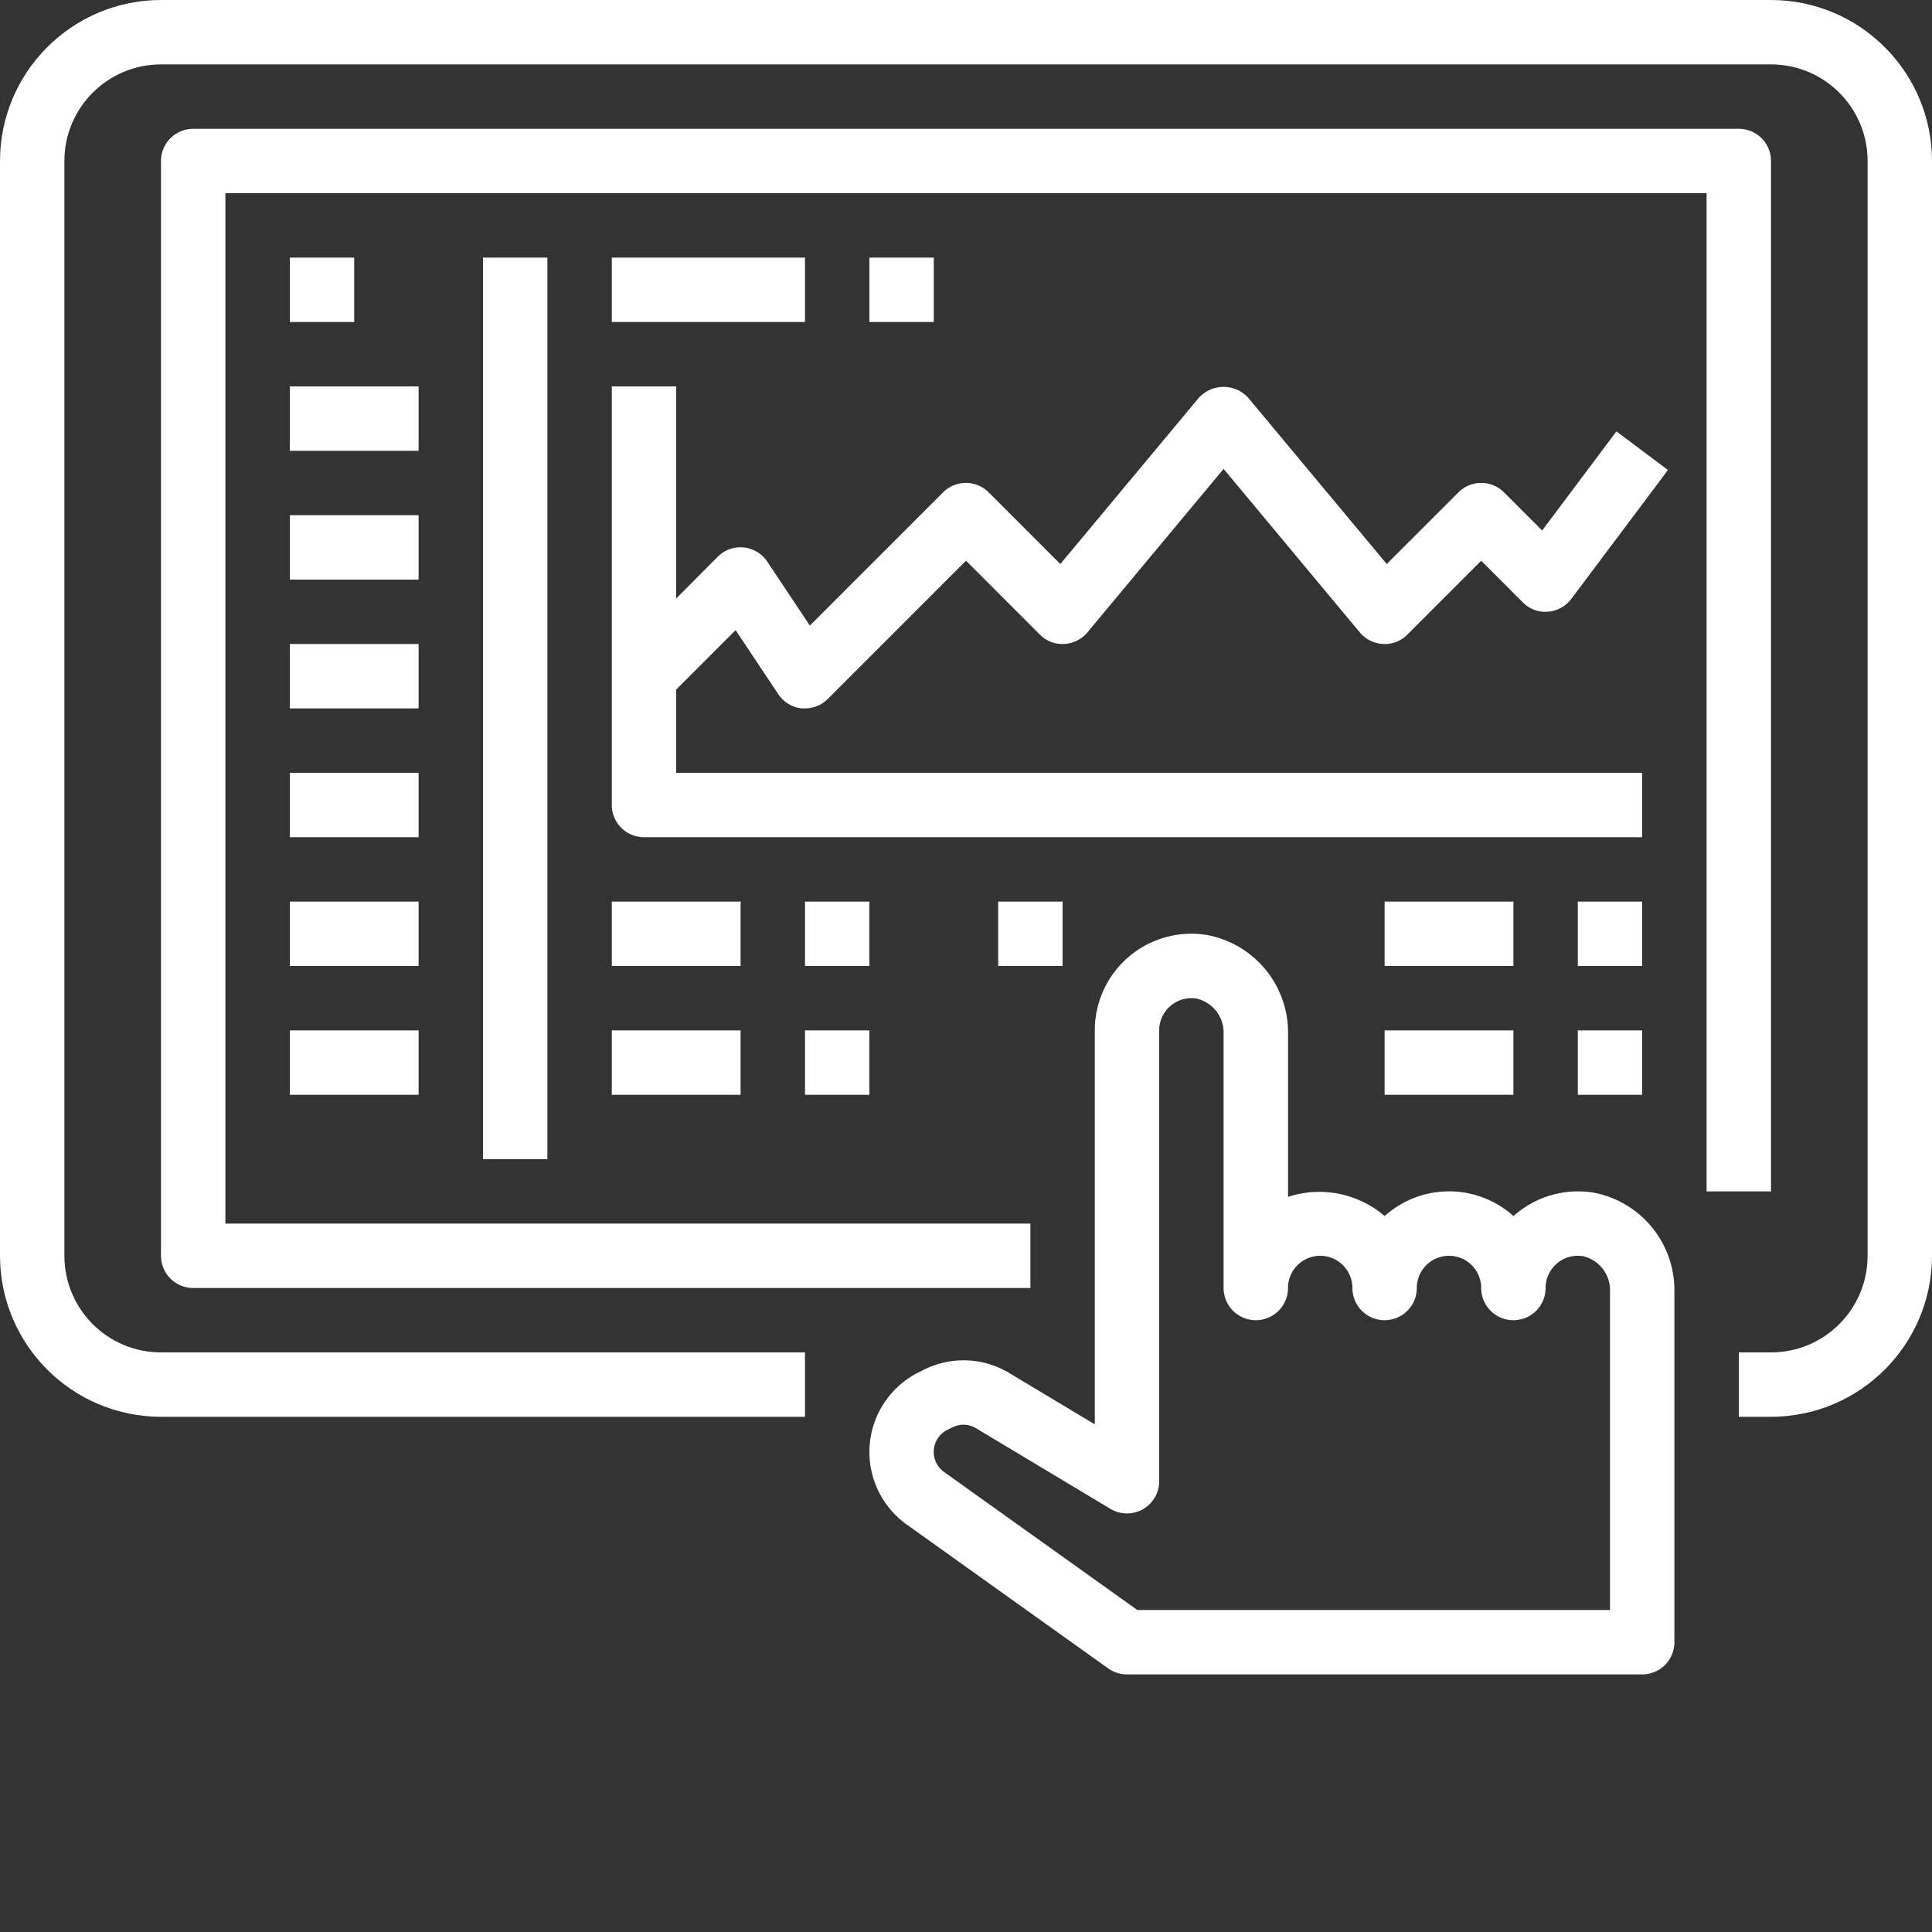
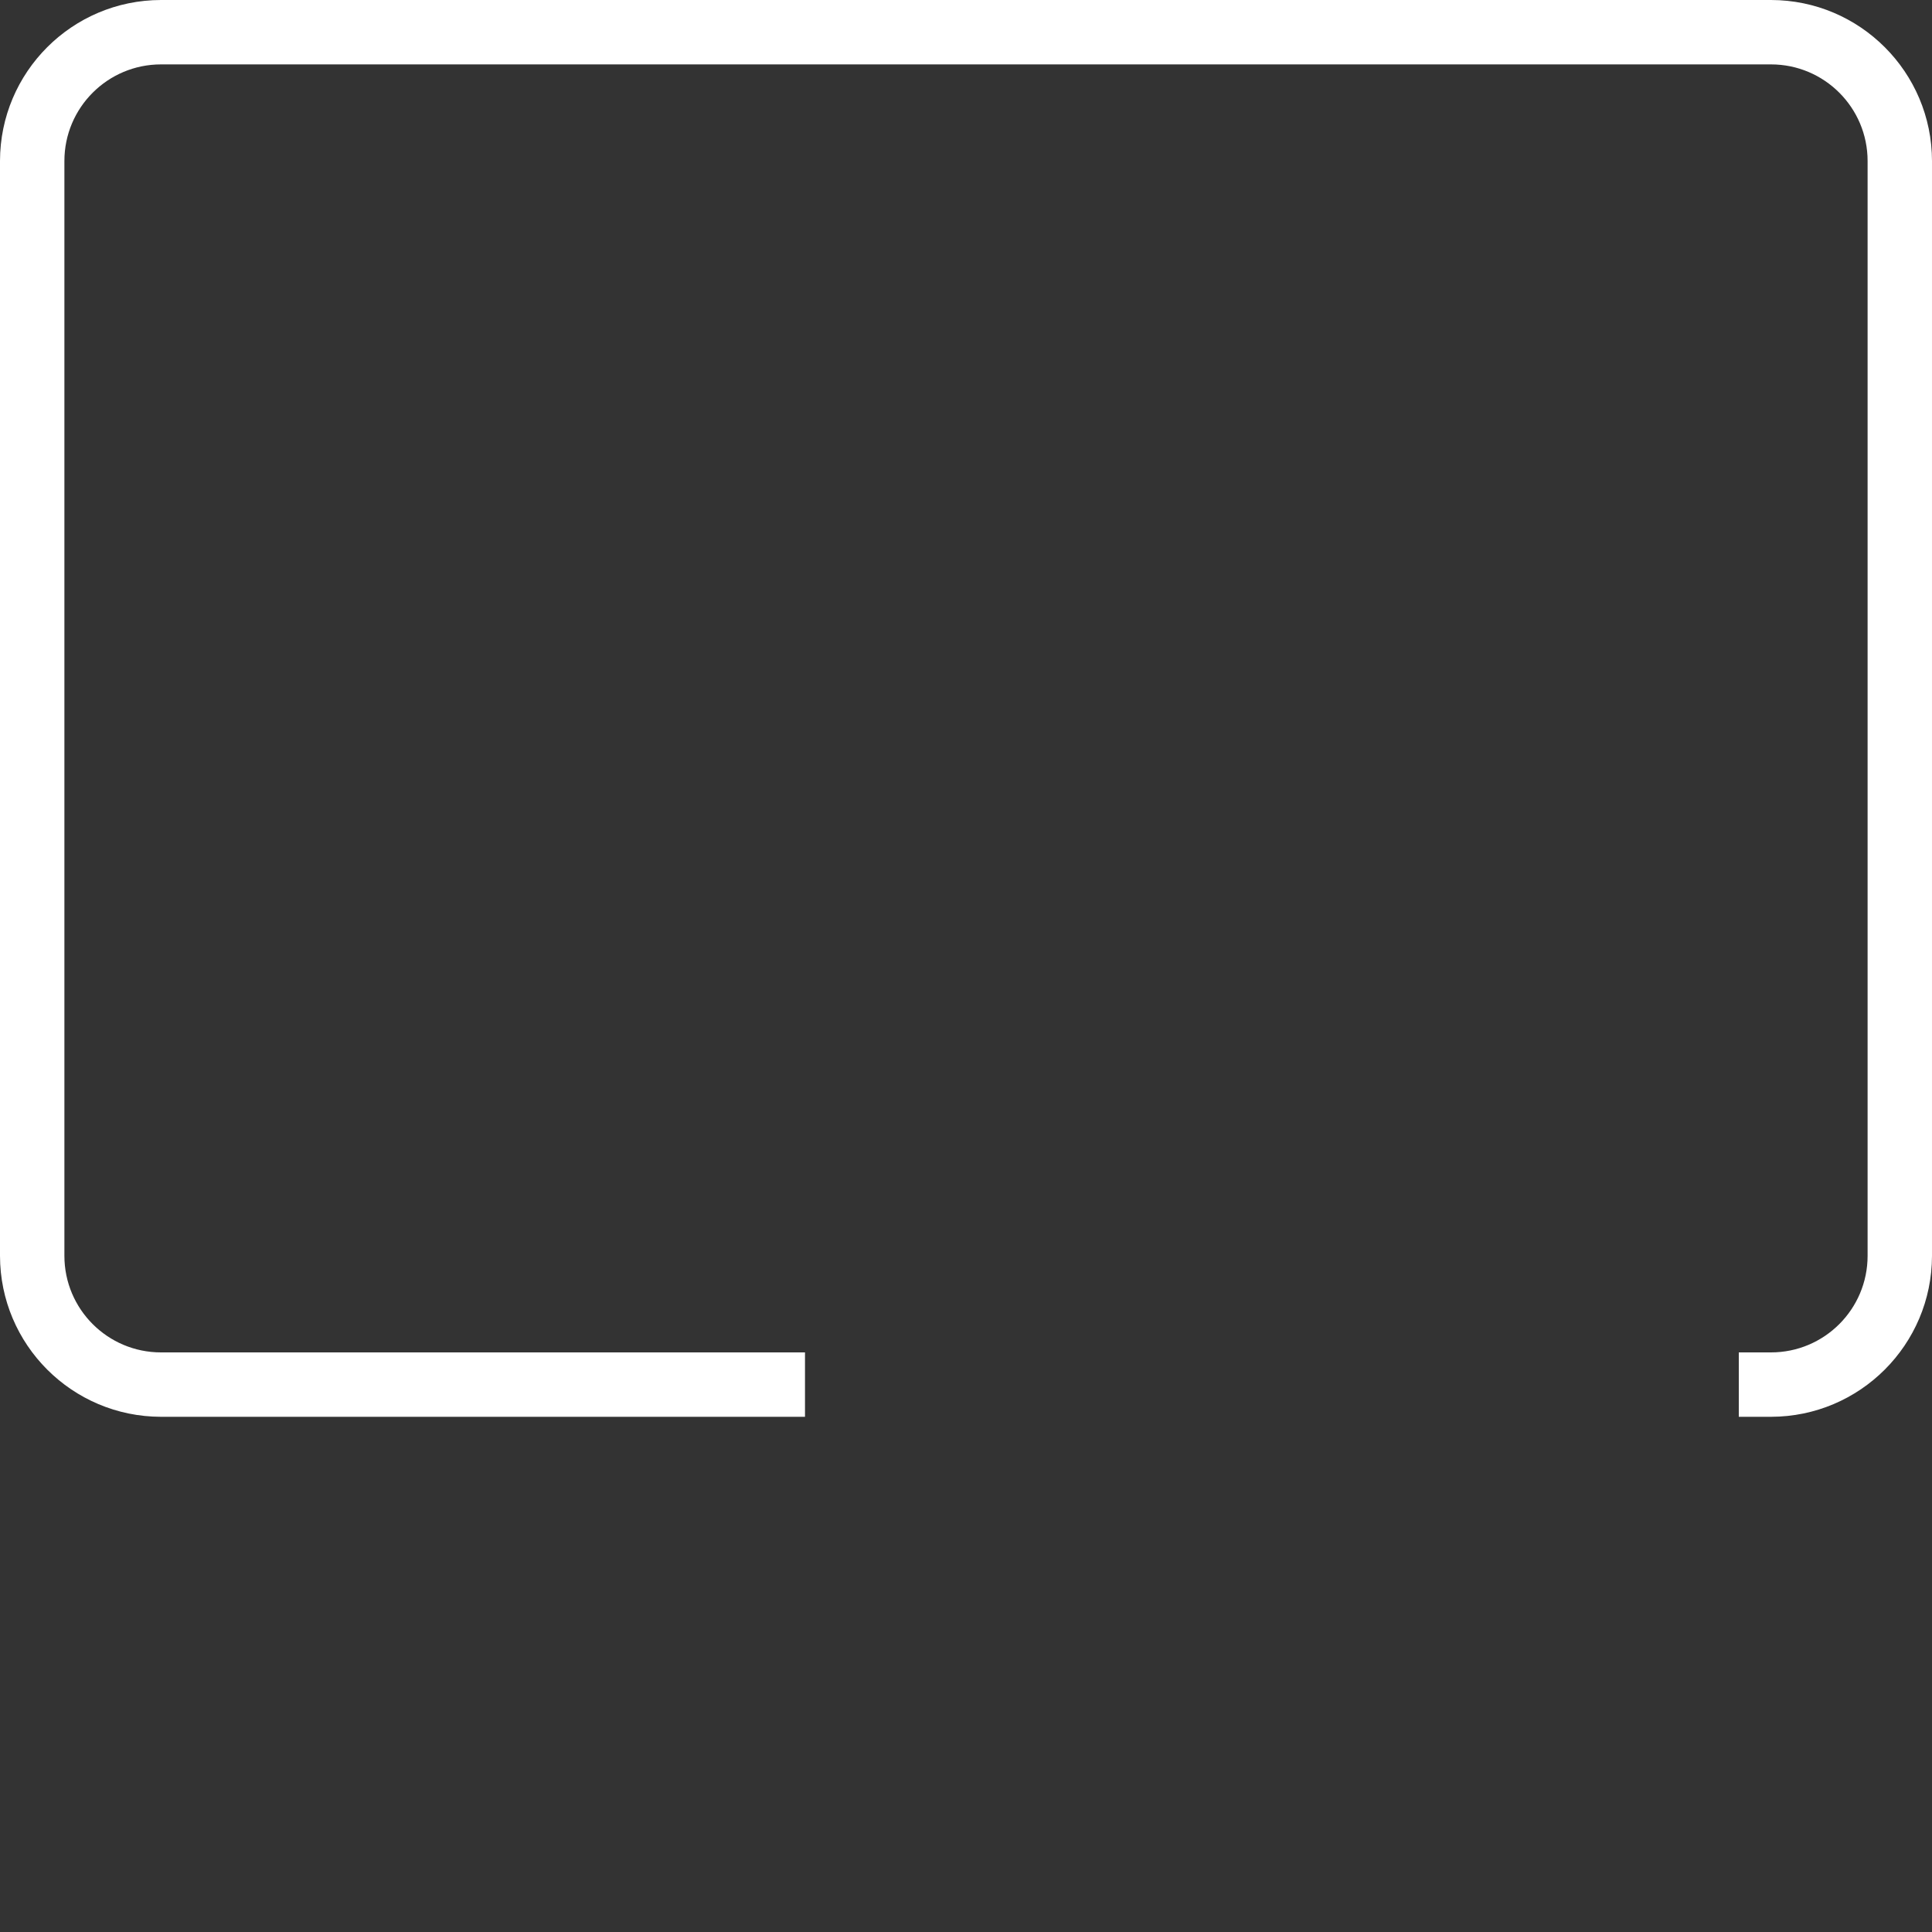
<svg xmlns="http://www.w3.org/2000/svg" version="1.1" width="512" height="512" x="0" y="0" viewBox="0 0 480 480" style="enable-background:new 0 0 512 512" xml:space="preserve">
  <rect x="0" y="0" width="480" height="480" fill="#333333" stroke="none" />
  <g>
    <path d="M440 0H40C17.918.027.027 17.918 0 40v272c.027 22.082 17.918 39.973 40 40h160v-16H40c-13.254 0-24-10.746-24-24V40c0-13.254 10.746-24 24-24h400c13.254 0 24 10.746 24 24v272c0 13.254-10.746 24-24 24h-8v16h8c22.082-.027 39.973-17.918 40-40V40c-.027-22.082-17.918-39.973-40-40zm0 0" fill="#ffffff" data-original="#000000" />
-     <path d="M440 296V40a8 8 0 0 0-8-8H48a8 8 0 0 0-8 8v272a8 8 0 0 0 8 8h208v-16H56V48h368v248zm0 0" fill="#ffffff" data-original="#000000" />
-     <path d="M72 64h16v16H72zM72 96h32v16H72zM72 128h32v16H72zM72 160h32v16H72zM72 192h32v16H72zM72 224h32v16H72zM72 256h32v16H72zM408 192H168v-20.688l14.762-14.761 10.582 15.89a8.01 8.01 0 0 0 5.855 3.559H200a8.001 8.001 0 0 0 5.656-2.344L240 139.312l18.344 18.344a7.812 7.812 0 0 0 6.015 2.336 8.066 8.066 0 0 0 5.793-2.863L304 116.496l33.848 40.633a8.066 8.066 0 0 0 5.793 2.863 7.746 7.746 0 0 0 6.015-2.336L368 139.312l10.344 10.344a7.727 7.727 0 0 0 6.222 2.32 8.017 8.017 0 0 0 5.832-3.199l24-32-12.796-9.601-18.465 24.625-9.48-9.48a7.997 7.997 0 0 0-11.313 0l-17.809 17.808-34.398-41.281a8.3 8.3 0 0 0-6.153-2.73 8.3 8.3 0 0 0-6.152 2.73l-34.398 41.28-17.809-17.808a7.997 7.997 0 0 0-11.312 0l-33.106 33.106-10.582-15.89a8.004 8.004 0 0 0-12.312-1.216L168 148.688V96h-16v104a8 8 0 0 0 8 8h248zM152 64h48v16h-48zM216 64h16v16h-16zM152 224h32v16h-32zM200 224h16v16h-16zM152 256h32v16h-32zM200 256h16v16h-16zM248 224h16v16h-16zM344 224h32v16h-32zM392 224h16v16h-16zM344 256h32v16h-32zM392 256h16v16h-16zm0 0" fill="#ffffff" data-original="#000000" />
-     <path d="M396 296.32a24.073 24.073 0 0 0-19.512 5.39c-.16.13-.312.267-.472.411-9.102-8.172-22.899-8.172-32 0a24.945 24.945 0 0 0-24-4.762v-40.504c.152-11.94-8.274-22.273-20-24.535a23.99 23.99 0 0 0-19.508 5.332A23.995 23.995 0 0 0 272 256v97.871l-21.23-12.734a21.97 21.97 0 0 0-21.282-.801l-1.265.625a22.129 22.129 0 0 0-12.153 18.062 22.145 22.145 0 0 0 9.196 19.739l50.086 35.765A7.995 7.995 0 0 0 280 416h128a8 8 0 0 0 8-8v-87.145c.148-11.94-8.273-22.273-20-24.535zM400 400H282.559l-48-34.281a6.129 6.129 0 0 1 .8-10.473l1.258-.621a6.047 6.047 0 0 1 5.88.223l33.35 20a8.003 8.003 0 0 0 8.079.132A8.005 8.005 0 0 0 288 368V256a8.008 8.008 0 0 1 2.824-6.105 7.918 7.918 0 0 1 6.574-1.774 8.661 8.661 0 0 1 6.602 8.734V320a8 8 0 0 0 16 0 8 8 0 0 1 16 0 8 8 0 0 0 16 0 8 8 0 0 1 16 0 8 8 0 0 0 16 0 7.995 7.995 0 0 1 9.398-7.879 8.661 8.661 0 0 1 6.602 8.734zM120 64h16v224h-16zm0 0" fill="#ffffff" data-original="#000000" />
  </g>
</svg>